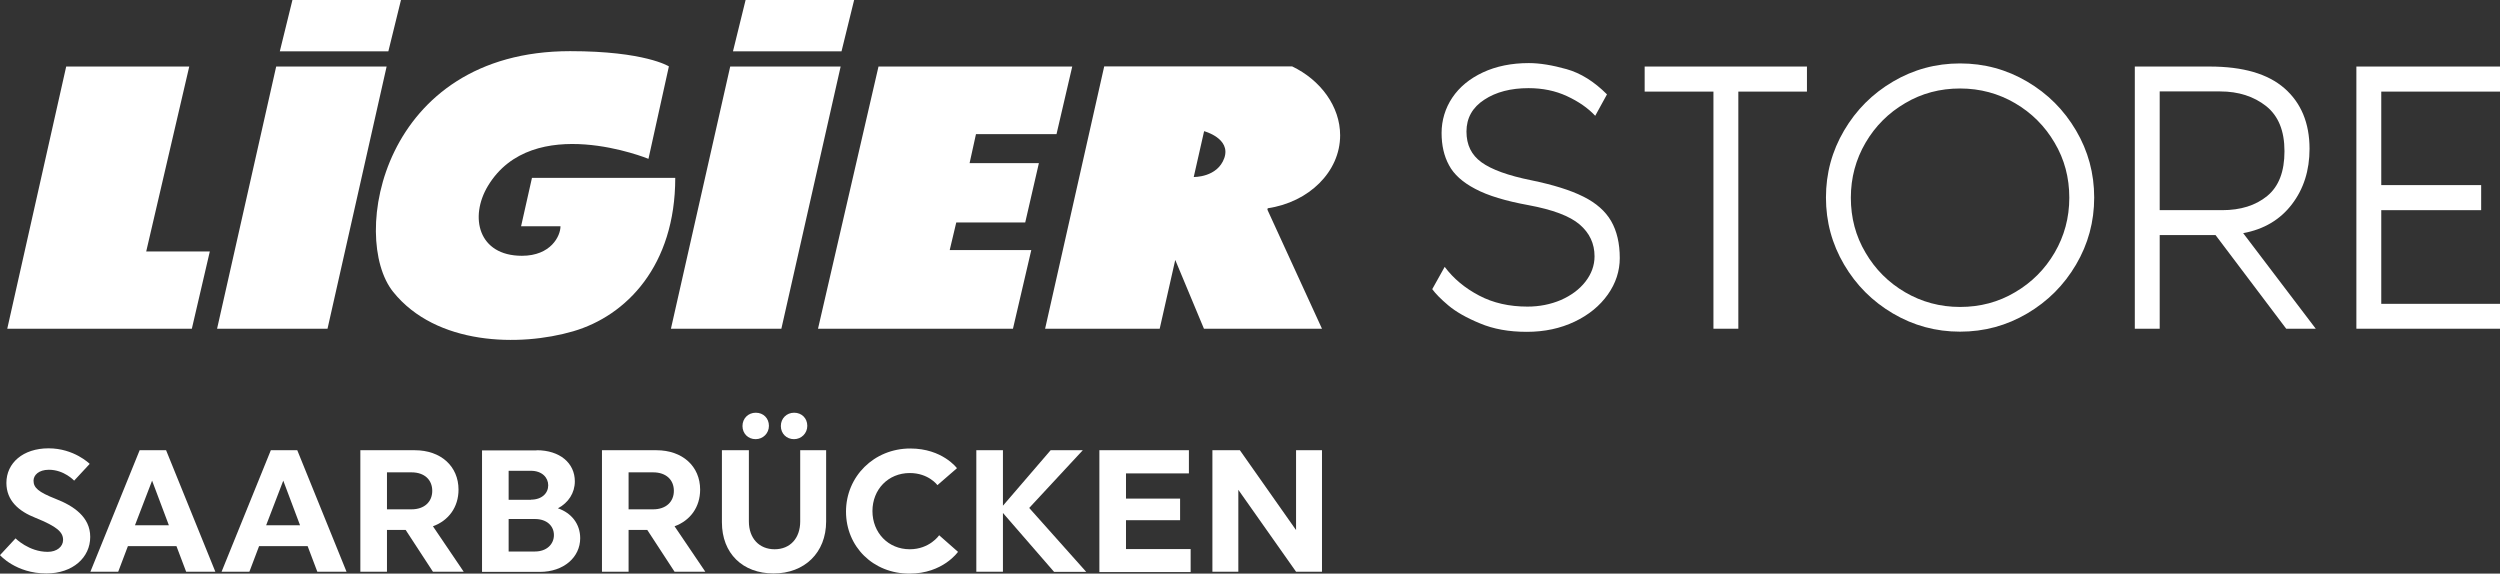
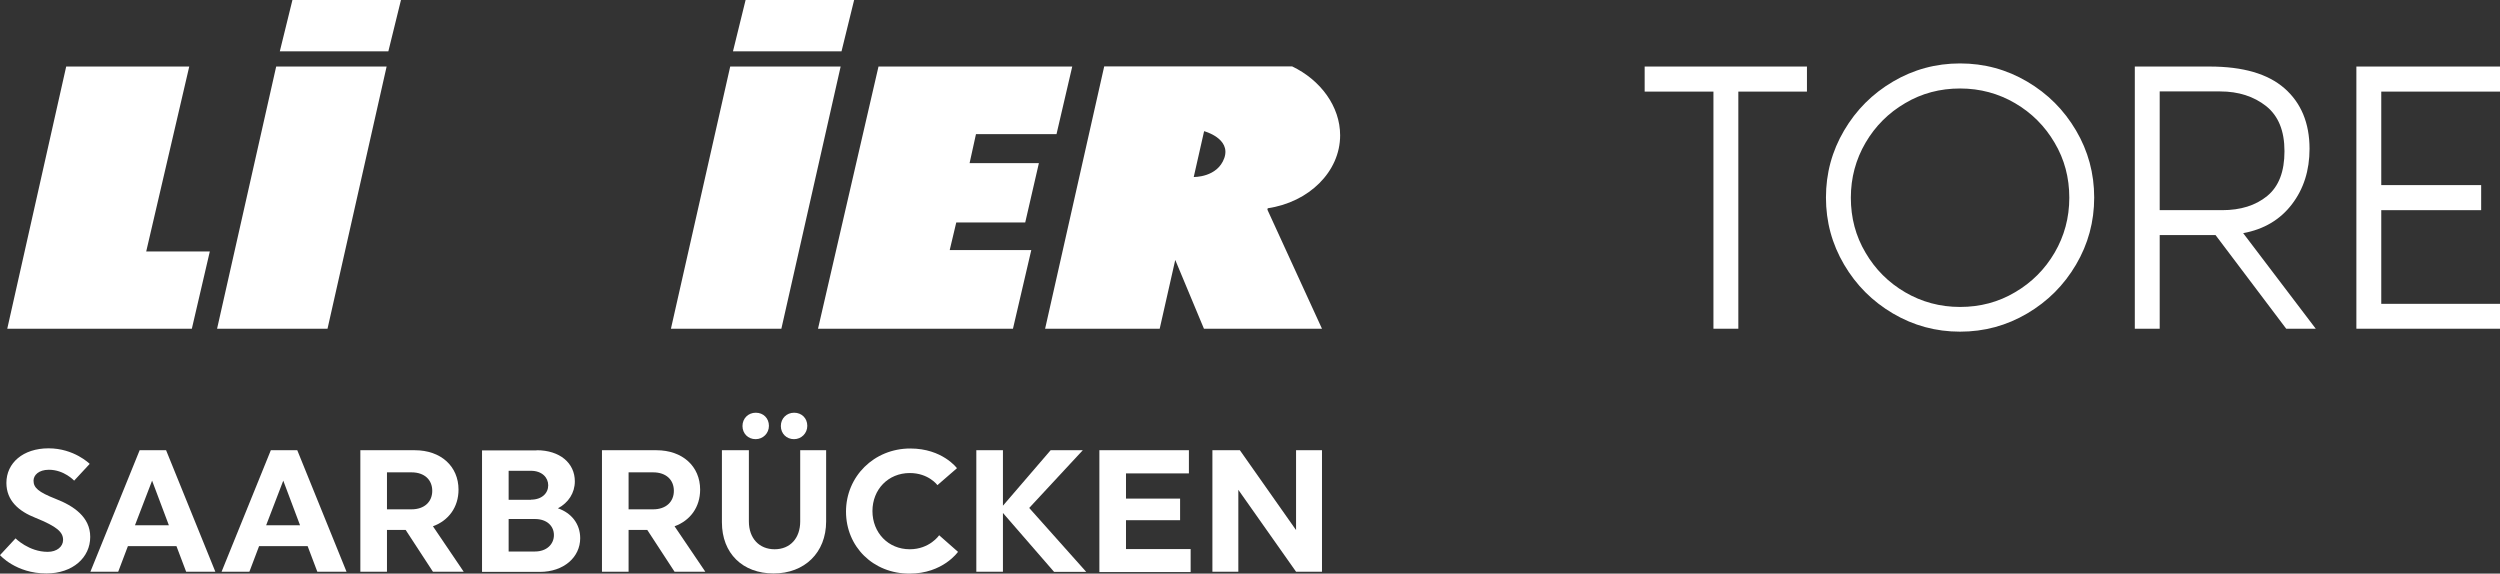
<svg xmlns="http://www.w3.org/2000/svg" id="Ebene_2" data-name="Ebene 2" viewBox="0 0 144.65 33.19">
  <rect x="0" y="0" width="144.65" height="33.19" fill="#333333" stroke="none" />
  <defs>
    <style>
      .cls-1 {
        fill: none;
      }

      .cls-2 {
        fill: #ede30c;
      }

      .cls-3 {
        fill: #0f64ab;
      }

      .cls-4 {
        fill: #fff;
      }

      .cls-5 {
        clip-path: url(#clippath);
      }
    </style>
    <clipPath id="clippath">
      <path class="cls-1" d="M69.67,7.58s1.56.42,1.17,1.55c-.37,1.06-1.59,1.1-1.75,1.1h-.02l.6-2.65ZM60.47,19.02h6.63l.9-3.98,1.66,3.98h6.83l-3.15-6.87.02-.09c2.38-.36,4.19-2.11,4.19-4.22,0-1.67-1.13-3.2-2.78-3.99h-10.87l-3.41,15.17h-.02Z" />
    </clipPath>
  </defs>
  <g id="Ebene_2-2" data-name="Ebene 2">
    <g>
-       <path class="cls-4" d="M91.62,11.38c.74.37,1.27.84,1.6,1.41s.5,1.29.5,2.14c0,.75-.23,1.46-.69,2.11-.46.65-1.1,1.18-1.92,1.57s-1.74.59-2.77.59-1.93-.16-2.71-.49c-.78-.32-1.39-.67-1.83-1.04-.44-.37-.74-.68-.93-.94l.72-1.29c.51.68,1.17,1.23,1.99,1.66.81.43,1.75.64,2.8.64.69,0,1.34-.13,1.93-.38.59-.26,1.07-.61,1.42-1.06.35-.45.53-.94.53-1.47,0-.74-.29-1.35-.86-1.84s-1.56-.86-2.96-1.12c-1.32-.24-2.35-.55-3.08-.94-.73-.38-1.24-.84-1.52-1.37-.29-.53-.43-1.15-.43-1.87s.21-1.43.62-2.04,1-1.1,1.77-1.46,1.66-.54,2.66-.54c.63,0,1.36.12,2.18.35s1.6.72,2.34,1.46l-.68,1.24c-.42-.45-.97-.83-1.64-1.14s-1.41-.46-2.22-.46c-1.02,0-1.88.22-2.56.67-.68.44-1.03,1.06-1.03,1.84s.29,1.36.87,1.78,1.54.77,2.88,1.04c1.26.26,2.26.57,3,.94" />
      <polygon class="cls-4" points="104.55 3.85 104.55 5.3 100.58 5.3 100.58 19.02 99.14 19.02 99.14 5.3 95.16 5.3 95.16 3.85 104.55 3.85" />
      <path class="cls-4" d="M116.59,16.91c.96-.56,1.73-1.33,2.29-2.29s.85-2.02.85-3.18-.28-2.22-.85-3.18c-.56-.96-1.33-1.73-2.29-2.29s-2.02-.85-3.18-.85-2.22.28-3.18.85c-.96.56-1.73,1.33-2.29,2.29s-.85,2.02-.85,3.18.28,2.22.85,3.18c.56.96,1.33,1.73,2.29,2.29s2.02.85,3.18.85,2.22-.28,3.18-.85M117.29,4.72c1.19.7,2.13,1.64,2.83,2.83.7,1.19,1.05,2.48,1.05,3.88s-.35,2.69-1.05,3.88c-.7,1.19-1.64,2.13-2.83,2.83-1.19.7-2.48,1.05-3.88,1.05s-2.69-.35-3.88-1.05-2.13-1.64-2.83-2.83c-.7-1.19-1.05-2.48-1.05-3.88s.35-2.69,1.05-3.88c.7-1.19,1.64-2.13,2.83-2.83s2.48-1.05,3.88-1.05,2.69.35,3.88,1.05" />
      <path class="cls-4" d="M124.96,12.16h3.61c1.07,0,1.94-.27,2.61-.82.67-.55,1-1.41,1-2.59s-.35-2.04-1.06-2.61c-.71-.56-1.6-.85-2.66-.85h-3.5v6.86h0ZM132.28,19.02l-4.09-5.42h-3.23v5.42h-1.44V3.85h4.33c1.93,0,3.37.42,4.33,1.26.96.84,1.45,2.01,1.45,3.5,0,1.25-.34,2.32-1.02,3.21-.68.89-1.62,1.45-2.82,1.67l4.2,5.53h-1.72.01Z" />
      <polygon class="cls-4" points="137.78 5.3 137.78 10.71 143.56 10.71 143.56 12.16 137.78 12.16 137.78 17.58 144.65 17.58 144.65 19.02 136.34 19.02 136.34 3.85 144.65 3.85 144.65 5.3 137.78 5.3" />
      <polygon class="cls-4" points="3.83 3.85 .42 19.02 11.1 19.02 12.14 14.55 8.46 14.55 10.95 3.85 3.83 3.85" />
      <polygon class="cls-4" points="15.98 3.85 12.56 19.02 18.95 19.02 22.37 3.85 15.98 3.85" />
      <polygon class="cls-4" points="42.25 3.85 38.82 19.02 45.21 19.02 48.64 3.85 42.25 3.85" />
      <polygon class="cls-4" points="62.04 3.85 50.83 3.85 47.33 19.02 58.61 19.02 59.67 14.47 54.95 14.47 55.33 12.87 59.32 12.87 60.11 9.44 56.1 9.44 56.47 7.76 61.13 7.76 62.04 3.85" />
      <path class="cls-4" d="M70.84,9.14c.39-1.14-1.17-1.55-1.17-1.55l-.6,2.65s1.37.04,1.77-1.1M73.34,12.15l3.15,6.87h-6.83l-1.66-3.98-.9,3.98h-6.63l3.42-15.18h10.87c1.65.79,2.78,2.32,2.78,3.99,0,2.11-1.81,3.87-4.19,4.22l-.02.09h.01Z" />
      <g class="cls-5">
        <path class="cls-2" d="M137.13,17.99c2.66,1.33,4.59,3.03,5.78,5.09s1.79,4.64,1.79,7.73c0,2.71-.83,5.25-2.48,7.61-1.66,2.36-3.96,4.25-6.92,5.66-2.96,1.41-6.28,2.12-9.97,2.12s-6.95-.58-9.77-1.75c-2.82-1.17-5.02-2.41-6.59-3.75-1.58-1.33-2.69-2.45-3.34-3.38l2.6-4.64c1.84,2.44,4.23,4.44,7.16,5.98,2.93,1.55,6.3,2.32,10.1,2.32,2.49,0,4.82-.46,6.96-1.38,2.14-.92,3.85-2.2,5.13-3.83,1.28-1.63,1.91-3.39,1.91-5.29,0-2.66-1.03-4.87-3.09-6.64-2.06-1.76-5.62-3.11-10.66-4.03-4.78-.87-8.48-1.99-11.11-3.38-2.63-1.38-4.46-3.02-5.5-4.93-1.03-1.9-1.55-4.15-1.55-6.76s.75-5.17,2.24-7.37,3.62-3.95,6.39-5.25,5.97-1.95,9.61-1.95c2.28,0,4.9.42,7.86,1.26,2.96.84,5.77,2.59,8.43,5.25l-2.44,4.48c-1.52-1.63-3.49-3-5.9-4.11-2.42-1.11-5.09-1.67-8.02-1.67-3.69,0-6.77.8-9.24,2.4-2.47,1.6-3.7,3.81-3.7,6.64s1.04,4.91,3.13,6.43,5.55,2.77,10.38,3.74c4.56.92,8.17,2.05,10.83,3.38" />
        <polygon class="cls-3" points="30.75 -8.96 -9.5 -8.96 -22.08 45.54 18.46 45.54 22.25 29.19 5.3 29.19 6.67 23.46 20.98 23.46 23.85 11.12 9.42 11.12 10.76 5.1 27.5 5.1 30.75 -8.96" />
      </g>
-       <path class="cls-4" d="M38.7,3.85l-1.18,5.34s-6.69-2.74-9.29,1.57c-1.08,1.8-.56,4.04,1.97,4.04,1.67,0,2.23-1.14,2.23-1.71h-2.28l.63-2.8h8.29c0,5.08-2.82,7.98-5.91,8.88s-7.92.82-10.41-2.28c-2.53-3.14-.67-13.93,10.24-13.93,4.33,0,5.71.88,5.71.88" />
      <polygon class="cls-4" points="22.47 2.97 16.19 2.97 16.92 0 23.2 0 22.47 2.97" />
      <polygon class="cls-4" points="48.69 2.97 42.41 2.97 43.14 0 49.42 0 48.69 2.97" />
      <path class="cls-4" d="M5.22,31.07c0,1.18-1,2.11-2.54,2.11-1.76,0-2.68-1.06-2.68-1.06l.9-.97s.77.78,1.86.78c.53,0,.89-.3.89-.69,0-.45-.34-.77-1.6-1.28-.97-.38-1.68-1-1.68-2.02,0-1.15.96-2,2.44-2s2.38.9,2.38.9l-.9.97s-.58-.63-1.46-.63c-.6,0-.89.32-.89.63,0,.41.28.66,1.27,1.05,1.06.41,2.01,1.06,2.01,2.2h0Z" />
      <path class="cls-4" d="M12.46,33.08h-1.69l-.56-1.48h-2.81l-.56,1.48h-1.61l2.85-7.03h1.53s2.85,7.03,2.85,7.03ZM7.81,30.39h1.96l-.97-2.58s-.99,2.58-.99,2.58Z" />
      <path class="cls-4" d="M20.05,33.08h-1.69l-.56-1.48h-2.81l-.56,1.48h-1.61l2.85-7.03h1.53s2.85,7.03,2.85,7.03ZM15.4,30.39h1.96l-.97-2.58s-.99,2.58-.99,2.58Z" />
      <path class="cls-4" d="M20.85,26.05h3.15c1.51,0,2.53.93,2.53,2.28,0,1.01-.57,1.79-1.48,2.12l1.78,2.63h-1.78l-1.58-2.42h-1.08v2.42h-1.54s0-7.03,0-7.03ZM22.39,27.34v2.13h1.42c.75,0,1.2-.44,1.2-1.07s-.44-1.07-1.2-1.07h-1.42Z" />
      <path class="cls-4" d="M31.05,26.05c1.35,0,2.21.75,2.21,1.8,0,.67-.37,1.24-.98,1.56.79.27,1.29.91,1.29,1.73,0,1.1-.95,1.95-2.34,1.95h-3.34v-7.03h3.16ZM30.72,28.91c.64,0,1-.38,1-.83s-.36-.84-1-.84h-1.29v1.68h1.29,0ZM29.43,31.91h1.52c.69,0,1.1-.43,1.1-.95s-.4-.93-1.1-.93h-1.52v1.89h0Z" />
      <path class="cls-4" d="M34.83,26.05h3.15c1.51,0,2.53.93,2.53,2.28,0,1.01-.57,1.79-1.48,2.12l1.78,2.63h-1.78l-1.58-2.42h-1.08v2.42h-1.54s0-7.03,0-7.03ZM36.37,27.34v2.13h1.42c.75,0,1.2-.44,1.2-1.07s-.44-1.07-1.2-1.07h-1.42Z" />
      <path class="cls-4" d="M47.8,26.05v4.12c0,1.81-1.25,3.01-3.04,3.01s-2.99-1.16-2.99-2.96v-4.17h1.56v4.12c0,.98.6,1.61,1.49,1.61s1.48-.63,1.48-1.61v-4.12h1.51,0ZM44.49,24.64c0,.43-.34.77-.77.77s-.76-.32-.76-.76.33-.77.77-.77.76.32.76.76ZM46.71,24.64c0,.43-.34.77-.77.77s-.76-.32-.76-.76.33-.77.77-.77.76.32.76.76Z" />
      <path class="cls-4" d="M52.67,25.95c1.86,0,2.7,1.14,2.7,1.14l-1.13.98s-.51-.7-1.6-.7c-1.25,0-2.16.95-2.16,2.2s.91,2.21,2.16,2.21c1.15,0,1.7-.81,1.7-.81l1.09.96s-.87,1.26-2.81,1.26c-2.1,0-3.67-1.56-3.67-3.59s1.62-3.65,3.72-3.65Z" />
      <path class="cls-4" d="M58.03,29.67v3.41h-1.54v-7.03h1.54v3.21l2.76-3.21h1.86l-3.1,3.34,3.3,3.7h-1.86l-2.96-3.41h0Z" />
      <path class="cls-4" d="M63.61,33.08v-7.03h5.18v1.34h-3.64v1.46h3.13v1.25h-3.13v1.67h3.74v1.33h-5.28v-.02Z" />
      <path class="cls-4" d="M71.65,28.34v4.74h-1.5v-7.03h1.59l3.25,4.62v-4.62h1.5v7.03h-1.5s-3.34-4.74-3.34-4.74Z" />
    </g>
  </g>
</svg>